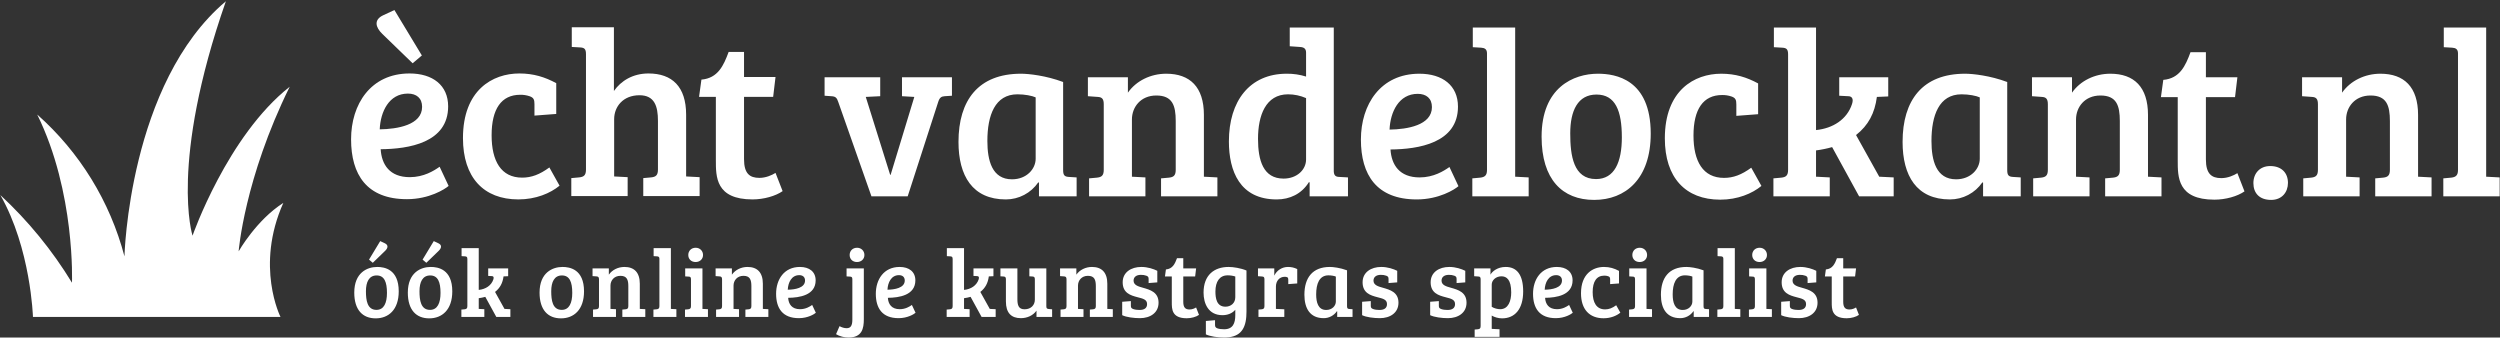
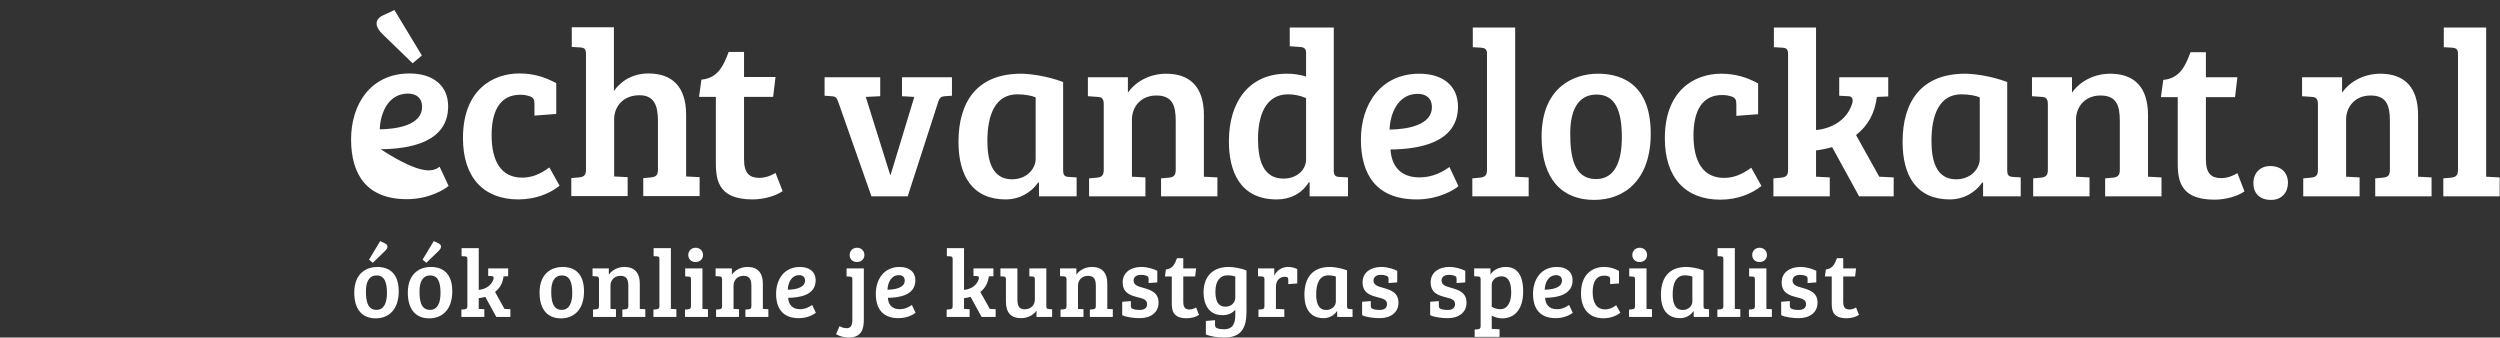
<svg xmlns="http://www.w3.org/2000/svg" width="711" height="96" viewBox="0 0 711 96" fill="none">
  <rect x="0" y="0" width="711" height="96" fill="#333333" stroke="none" />
  <path fill-rule="evenodd" clip-rule="evenodd" d="M256.528 21.975H270.735V27.227L268.648 27.361C267.773 27.429 267.234 27.698 266.83 28.977L258.144 55.843H247.842L238.416 29.045C238.012 27.833 237.675 27.429 236.463 27.361L234.511 27.227V21.975H250.334V27.361L246.226 27.564L253.162 49.716H253.296L260.029 27.564L256.528 27.361V21.975ZM302.354 23.322V48.369C302.354 49.85 302.758 50.254 304.037 50.322L306.192 50.456V55.843H295.486V51.938L295.284 51.87C294.255 53.366 292.878 54.59 291.271 55.434C289.664 56.279 287.875 56.719 286.059 56.718C276.566 56.718 272.593 49.985 272.593 40.356C272.593 28.506 278.249 20.965 290.369 20.965C292.591 20.965 297.506 21.504 302.354 23.322ZM294.543 45.137V27.698C293.533 27.227 291.446 26.823 289.359 26.823C282.962 26.823 280.808 32.815 280.808 40.087C280.808 45.676 282.154 50.995 287.81 50.995C291.985 50.995 294.543 48.032 294.543 45.137ZM309.396 27.361V21.975H320.775V26.352C323.132 22.985 327.239 20.965 331.683 20.965C338.416 20.965 342.389 24.736 342.389 32.681V50.254L346.227 50.456V55.843H330.202V50.726L332.424 50.524C333.703 50.389 334.376 49.985 334.376 48.302V34.431C334.376 29.988 333.433 27.16 328.855 27.16C324.411 27.16 321.92 30.459 321.92 33.96V50.254L325.758 50.456V55.843H309.733V50.726L311.955 50.524C313.234 50.389 313.907 49.985 313.907 48.302V29.651C313.907 28.169 313.436 27.631 312.224 27.564L309.396 27.361ZM365.927 20.965C367.799 20.941 369.662 21.214 371.448 21.773V14.973C371.448 13.828 370.842 13.424 369.698 13.357L366.803 13.155V7.835H379.326V48.773C379.394 49.918 379.865 50.322 381.01 50.322L383.366 50.456V55.843H372.458V51.87L372.256 51.803C370.169 55.169 366.803 56.718 363.099 56.718C352.596 56.718 349.498 48.638 349.498 40.222C349.498 28.708 355.424 20.965 365.927 20.965ZM371.448 45.339V27.9C369.834 27.195 368.093 26.828 366.331 26.823C359.935 26.823 357.78 32.883 357.78 39.481C357.78 45.608 359.261 50.793 365.052 50.793C368.823 50.793 371.448 48.302 371.448 45.339ZM403.673 20.965C410.271 20.965 414.648 24.332 414.648 30.324C414.648 40.693 403.404 42.444 395.458 42.511C395.728 46.888 398.017 50.456 403.74 50.456C407.713 50.456 410.608 48.638 412.224 47.494L414.783 52.948C413.705 53.89 409.261 56.718 402.932 56.718C391.486 56.718 387.042 49.716 387.042 39.683C387.042 29.718 392.631 20.965 403.673 20.965ZM407.241 30.459C407.241 27.968 405.626 26.688 403.202 26.688C397.815 26.688 395.391 31.873 395.189 36.855C400.172 36.788 407.241 35.643 407.241 30.459ZM430.915 7.835V50.254L434.753 50.456V55.843H418.728V50.726L420.95 50.524C422.162 50.389 422.902 49.985 422.902 48.369V15.175C422.902 13.963 422.229 13.626 421.219 13.559L418.862 13.424V7.835H430.915ZM453.915 50.928C459.167 50.928 461.254 46.08 461.254 39.077C461.254 31.536 459.436 26.89 454.05 26.89C448.73 26.89 446.576 31.469 446.576 37.933C446.576 44.194 447.451 50.928 453.915 50.928ZM438.429 38.875C438.429 24.87 447.518 20.965 454.454 20.965C459.436 20.965 469.468 22.514 469.468 38C469.468 50.928 462.264 56.853 453.376 56.853C444.354 56.853 438.429 51.062 438.429 38.875ZM490.314 50.591C492.94 50.591 495.296 49.716 498.057 47.696L500.952 52.88C498.326 55.035 494.219 56.785 489.237 56.785C479.339 56.785 473.481 50.524 473.481 39.347C473.481 25.678 481.897 20.965 489.506 20.965C493.546 20.965 496.778 21.975 500.01 23.726V32.479L493.815 32.95V29.718C493.815 28.439 493.613 27.833 492.401 27.429C491.555 27.148 490.667 27.012 489.775 27.025C484.389 27.025 481.628 31.065 481.628 38.539C481.628 45.878 484.321 50.591 490.314 50.591ZM508.533 48.302V15.511C508.533 14.03 508.129 13.626 506.85 13.559L504.493 13.424V7.835H516.478V36.99C521.259 36.519 525.299 33.96 526.713 29.584C527.252 27.968 526.578 27.361 525.636 27.361L523.077 27.227V21.975H537.015V27.429L533.783 27.564C533.177 32.209 531.359 35.643 527.858 38.404L534.456 50.254L538.563 50.456V55.843H528.733L521.057 41.838C519.643 42.242 518.027 42.578 516.478 42.781V50.254H516.546L520.384 50.456V55.843H504.359V50.726L506.581 50.524C507.86 50.389 508.533 49.985 508.533 48.302ZM570.855 23.322V48.369C570.855 49.85 571.259 50.254 572.538 50.322L574.693 50.456V55.843H563.987V51.938L563.785 51.87C562.757 53.366 561.379 54.59 559.772 55.434C558.165 56.279 556.376 56.719 554.561 56.718C545.067 56.718 541.094 49.985 541.094 40.356C541.094 28.506 546.75 20.965 558.87 20.965C561.092 20.965 566.007 21.504 570.855 23.322ZM563.045 45.137V27.698C562.035 27.227 559.947 26.823 557.86 26.823C551.463 26.823 549.309 32.815 549.309 40.087C549.309 45.676 550.656 50.995 556.311 50.995C560.486 50.995 563.045 48.032 563.045 45.137ZM577.897 27.361V21.975H589.277V26.352C591.633 22.985 595.74 20.965 600.184 20.965C606.917 20.965 610.89 24.736 610.89 32.681V50.254L614.728 50.456V55.843H598.703V50.726L600.925 50.524C602.204 50.389 602.877 49.985 602.877 48.302V34.431C602.877 29.988 601.935 27.16 597.356 27.16C592.912 27.16 590.421 30.459 590.421 33.96V50.254L594.259 50.456V55.843H578.234V50.726L580.456 50.524C581.735 50.389 582.409 49.985 582.409 48.302V29.651C582.409 28.169 581.937 27.631 580.725 27.564L577.897 27.361ZM622.982 14.838H627.359V21.975H636.314L635.641 27.631H627.359V45.339C627.359 49.446 628.975 50.658 631.735 50.658C633.553 50.658 635.237 49.918 636.314 49.244L638.334 54.429C636.314 55.843 632.947 56.785 629.783 56.785C619.279 56.785 619.346 50.322 619.346 45.608V27.631H614.566L615.239 22.716C619.952 22.312 621.568 18.676 622.982 14.838ZM640.865 52.072C640.865 49.312 642.683 47.224 645.646 47.224C648.878 47.224 650.696 49.177 650.696 52.005C650.696 54.698 648.945 56.853 645.915 56.853C642.548 56.853 640.865 54.9 640.865 52.072ZM654.708 27.361V21.975H666.087V26.352C668.444 22.985 672.551 20.965 676.995 20.965C683.728 20.965 687.7 24.736 687.7 32.681V50.254L691.538 50.456V55.843H675.513V50.726L677.735 50.524C679.015 50.389 679.688 49.985 679.688 48.302V34.431C679.688 29.988 678.745 27.16 674.167 27.16C669.723 27.16 667.232 30.459 667.232 33.96V50.254L671.07 50.456V55.843H655.045V50.726L657.267 50.524C658.546 50.389 659.219 49.985 659.219 48.302V29.651C659.219 28.169 658.748 27.631 657.536 27.564L654.708 27.361ZM707.065 7.835V50.254L710.902 50.456V55.843H694.878V50.726L697.099 50.524C698.311 50.389 699.052 49.985 699.052 48.369V15.175C699.052 13.963 698.379 13.626 697.369 13.559L695.012 13.424V7.835H707.065Z" fill="white" />
-   <path fill-rule="evenodd" clip-rule="evenodd" d="M116.478 20.893C123.076 20.893 127.453 24.259 127.453 30.252C127.453 40.621 116.208 42.371 108.263 42.439C108.532 46.815 110.822 50.384 116.545 50.384C120.518 50.384 123.413 48.566 125.029 47.421L127.587 52.875C126.51 53.818 122.066 56.646 115.737 56.646C104.291 56.646 99.847 49.643 99.847 39.611C99.847 29.646 105.435 20.893 116.478 20.893ZM120.046 30.386C120.046 27.895 118.43 26.616 116.006 26.616C110.62 26.616 108.196 31.8 107.994 36.783C112.976 36.716 120.046 35.571 120.046 30.386ZM112.168 2.848L119.979 15.775L117.353 17.997L108.734 9.648C106.782 7.763 106.243 5.608 109.004 4.329L112.168 2.848ZM148.5 50.519C151.126 50.519 153.483 49.643 156.243 47.623L159.138 52.808C156.513 54.962 152.405 56.713 147.423 56.713C137.525 56.713 131.667 50.451 131.667 39.274C131.667 25.606 140.084 20.893 147.692 20.893C151.732 20.893 154.964 21.903 158.196 23.653V32.406L152.001 32.878V29.646C152.001 28.366 151.799 27.761 150.587 27.357C149.741 27.076 148.853 26.939 147.961 26.953C142.575 26.953 139.814 30.992 139.814 38.466C139.814 45.805 142.508 50.519 148.5 50.519ZM166.652 48.229V15.439C166.652 13.957 166.248 13.553 164.969 13.486L162.612 13.351V7.763H174.597V25.875C176.617 22.98 179.984 20.893 184.428 20.893C191.161 20.893 195.134 24.663 195.134 32.608V50.182L198.971 50.384V55.77H182.946V50.653L185.168 50.451C186.448 50.317 187.121 49.913 187.121 48.229V34.359C187.121 30.252 186.178 27.087 181.869 27.087C177.156 27.087 174.665 30.386 174.665 33.888V50.182L178.503 50.384V55.77H162.478V50.653L164.7 50.451C165.979 50.317 166.652 49.913 166.652 48.229ZM207.226 14.765H211.602V21.903H220.557L219.884 27.558H211.602V45.267C211.602 49.374 213.218 50.586 215.979 50.586C217.797 50.586 219.48 49.845 220.557 49.172L222.577 54.356C220.557 55.77 217.191 56.713 214.026 56.713C203.523 56.713 203.59 50.249 203.59 45.536V27.558H198.809L199.483 22.643C204.196 22.239 205.812 18.603 207.226 14.765Z" fill="white" />
+   <path fill-rule="evenodd" clip-rule="evenodd" d="M116.478 20.893C123.076 20.893 127.453 24.259 127.453 30.252C127.453 40.621 116.208 42.371 108.263 42.439C120.518 50.384 123.413 48.566 125.029 47.421L127.587 52.875C126.51 53.818 122.066 56.646 115.737 56.646C104.291 56.646 99.847 49.643 99.847 39.611C99.847 29.646 105.435 20.893 116.478 20.893ZM120.046 30.386C120.046 27.895 118.43 26.616 116.006 26.616C110.62 26.616 108.196 31.8 107.994 36.783C112.976 36.716 120.046 35.571 120.046 30.386ZM112.168 2.848L119.979 15.775L117.353 17.997L108.734 9.648C106.782 7.763 106.243 5.608 109.004 4.329L112.168 2.848ZM148.5 50.519C151.126 50.519 153.483 49.643 156.243 47.623L159.138 52.808C156.513 54.962 152.405 56.713 147.423 56.713C137.525 56.713 131.667 50.451 131.667 39.274C131.667 25.606 140.084 20.893 147.692 20.893C151.732 20.893 154.964 21.903 158.196 23.653V32.406L152.001 32.878V29.646C152.001 28.366 151.799 27.761 150.587 27.357C149.741 27.076 148.853 26.939 147.961 26.953C142.575 26.953 139.814 30.992 139.814 38.466C139.814 45.805 142.508 50.519 148.5 50.519ZM166.652 48.229V15.439C166.652 13.957 166.248 13.553 164.969 13.486L162.612 13.351V7.763H174.597V25.875C176.617 22.98 179.984 20.893 184.428 20.893C191.161 20.893 195.134 24.663 195.134 32.608V50.182L198.971 50.384V55.77H182.946V50.653L185.168 50.451C186.448 50.317 187.121 49.913 187.121 48.229V34.359C187.121 30.252 186.178 27.087 181.869 27.087C177.156 27.087 174.665 30.386 174.665 33.888V50.182L178.503 50.384V55.77H162.478V50.653L164.7 50.451C165.979 50.317 166.652 49.913 166.652 48.229ZM207.226 14.765H211.602V21.903H220.557L219.884 27.558H211.602V45.267C211.602 49.374 213.218 50.586 215.979 50.586C217.797 50.586 219.48 49.845 220.557 49.172L222.577 54.356C220.557 55.77 217.191 56.713 214.026 56.713C203.523 56.713 203.59 50.249 203.59 45.536V27.558H198.809L199.483 22.643C204.196 22.239 205.812 18.603 207.226 14.765Z" fill="white" />
  <path fill-rule="evenodd" clip-rule="evenodd" d="M107.062 88.127C109.202 88.127 110.052 86.152 110.052 83.299C110.052 80.227 109.312 78.334 107.117 78.334C104.95 78.334 104.072 80.199 104.072 82.833C104.072 85.384 104.429 88.127 107.062 88.127ZM100.753 83.217C100.753 77.511 104.456 75.92 107.282 75.92C109.312 75.92 113.399 76.551 113.399 82.86C113.399 88.127 110.464 90.541 106.843 90.541C103.167 90.541 100.753 88.182 100.753 83.217ZM104.95 73.835L108.132 68.569L109.421 69.172C110.546 69.693 110.327 70.571 109.531 71.339L106.02 74.741L104.95 73.835ZM122.294 88.127C124.434 88.127 125.284 86.152 125.284 83.299C125.284 80.227 124.543 78.334 122.349 78.334C120.182 78.334 119.304 80.199 119.304 82.833C119.304 85.384 119.661 88.127 122.294 88.127ZM115.985 83.217C115.985 77.511 119.688 75.92 122.514 75.92C124.543 75.92 128.631 76.551 128.631 82.86C128.631 88.127 125.696 90.541 122.075 90.541C118.399 90.541 115.985 88.182 115.985 83.217ZM120.182 73.835L123.364 68.569L124.653 69.172C125.778 69.693 125.558 70.571 124.763 71.339L121.252 74.741L120.182 73.835ZM132.918 87.057V73.698C132.918 73.095 132.753 72.93 132.232 72.903L131.272 72.848V70.571H136.154V82.449C138.102 82.257 139.748 81.214 140.324 79.431C140.543 78.773 140.269 78.526 139.885 78.526L138.843 78.471V76.332H144.521V78.553L143.204 78.608C142.957 80.501 142.217 81.9 140.79 83.025L143.479 87.853L145.152 87.935V90.13H141.147L138.02 84.424C137.408 84.597 136.785 84.725 136.154 84.808V87.853H136.182L137.745 87.935V90.13H131.217V88.045L132.122 87.963C132.643 87.908 132.918 87.743 132.918 87.057ZM159.76 88.127C161.9 88.127 162.75 86.152 162.75 83.299C162.75 80.227 162.01 78.334 159.815 78.334C157.648 78.334 156.77 80.199 156.77 82.833C156.77 85.384 157.127 88.127 159.76 88.127ZM153.451 83.217C153.451 77.511 157.154 75.92 159.98 75.92C162.01 75.92 166.097 76.551 166.097 82.86C166.097 88.127 163.162 90.541 159.541 90.541C155.865 90.541 153.451 88.182 153.451 83.217ZM168.519 78.526V76.332H173.154V78.115C174.115 76.743 175.788 75.92 177.598 75.92C180.342 75.92 181.96 77.456 181.96 80.693V87.853L183.524 87.935V90.13H176.995V88.045L177.9 87.963C178.421 87.908 178.696 87.743 178.696 87.057V81.406C178.696 79.596 178.312 78.444 176.446 78.444C174.636 78.444 173.621 79.788 173.621 81.214V87.853L175.184 87.935V90.13H168.656V88.045L169.561 87.963C170.082 87.908 170.356 87.743 170.356 87.057V79.459C170.356 78.855 170.164 78.636 169.671 78.608L168.519 78.526ZM190.8 70.571V87.853L192.364 87.935V90.13H185.835V88.045L186.741 87.963C187.234 87.908 187.536 87.743 187.536 87.085V73.561C187.536 73.067 187.262 72.93 186.85 72.903L185.89 72.848V70.571H190.8ZM199.778 76.332V87.853L201.342 87.935V90.13H194.813V88.045L195.718 87.963C196.212 87.908 196.514 87.743 196.514 87.085V79.459C196.514 78.855 196.349 78.663 195.828 78.663L194.868 78.608V76.332H199.778ZM195.746 72.519C195.746 71.367 196.568 70.461 197.858 70.461C199.065 70.461 199.943 71.367 199.943 72.519C199.943 73.671 199.065 74.521 197.83 74.521C196.568 74.521 195.746 73.671 195.746 72.519ZM203.516 78.526V76.332H208.152V78.115C209.112 76.743 210.785 75.92 212.596 75.92C215.339 75.92 216.957 77.456 216.957 80.693V87.853L218.521 87.935V90.13H211.992V88.045L212.898 87.963C213.419 87.908 213.693 87.743 213.693 87.057V81.406C213.693 79.596 213.309 78.444 211.444 78.444C209.633 78.444 208.618 79.788 208.618 81.214V87.853L210.182 87.935V90.13H203.653V88.045L204.558 87.963C205.08 87.908 205.354 87.743 205.354 87.057V79.459C205.354 78.855 205.162 78.636 204.668 78.608L203.516 78.526ZM227.499 75.92C230.187 75.92 231.97 77.292 231.97 79.733C231.97 83.957 227.389 84.671 224.152 84.698C224.262 86.481 225.194 87.935 227.526 87.935C229.145 87.935 230.324 87.194 230.982 86.728L232.025 88.95C231.586 89.334 229.775 90.486 227.197 90.486C222.534 90.486 220.723 87.633 220.723 83.546C220.723 79.486 223 75.92 227.499 75.92ZM228.953 79.788C228.953 78.773 228.294 78.252 227.307 78.252C225.112 78.252 224.125 80.364 224.042 82.394C226.072 82.367 228.953 81.9 228.953 79.788ZM245.673 76.332V90.788C245.673 93.421 245.179 96 241.284 96C240.159 96 238.733 95.643 237.773 95.04L238.76 92.763C239.419 93.12 240.077 93.339 240.79 93.339C241.833 93.339 242.409 92.736 242.409 90.925V79.459C242.409 78.855 242.244 78.691 241.723 78.663L240.763 78.608V76.332H245.673ZM241.641 72.519C241.641 71.367 242.464 70.461 243.753 70.461C244.96 70.461 245.838 71.367 245.838 72.519C245.838 73.671 244.96 74.521 243.726 74.521C242.464 74.521 241.641 73.671 241.641 72.519ZM255.858 75.92C258.546 75.92 260.329 77.292 260.329 79.733C260.329 83.957 255.748 84.671 252.511 84.698C252.621 86.481 253.554 87.935 255.885 87.935C257.504 87.935 258.683 87.194 259.342 86.728L260.384 88.95C259.945 89.334 258.135 90.486 255.556 90.486C250.893 90.486 249.082 87.633 249.082 83.546C249.082 79.486 251.359 75.92 255.858 75.92ZM257.312 79.788C257.312 78.773 256.653 78.252 255.666 78.252C253.471 78.252 252.484 80.364 252.401 82.394C254.431 82.367 257.312 81.9 257.312 79.788ZM270.933 87.057V73.698C270.933 73.095 270.768 72.93 270.247 72.903L269.287 72.848V70.571H274.169V82.449C276.117 82.257 277.763 81.214 278.339 79.431C278.558 78.773 278.284 78.526 277.9 78.526L276.858 78.471V76.332H282.536V78.553L281.219 78.608C280.972 80.501 280.232 81.9 278.805 83.025L281.494 87.853L283.167 87.935V90.13H279.162L276.035 84.424C275.423 84.597 274.8 84.725 274.169 84.808V87.853H274.197L275.76 87.935V90.13H269.232V88.045L270.137 87.963C270.658 87.908 270.933 87.743 270.933 87.057ZM299.222 87.963V90.13H294.778V88.347C293.818 89.718 292.145 90.486 290.334 90.486C287.591 90.486 286.082 88.978 286.082 85.741V79.404C286.082 78.828 285.863 78.663 285.396 78.636L284.519 78.581V76.332H289.347V85.027C289.347 86.701 289.621 87.963 291.376 87.963C293.297 87.963 294.312 86.673 294.312 85.247V79.459C294.312 78.855 294.147 78.663 293.626 78.636L292.748 78.581V76.332H297.576V87.085C297.576 87.688 297.741 87.825 298.262 87.88L299.222 87.963ZM301.479 78.526V76.332H306.115V78.115C307.075 76.743 308.748 75.92 310.559 75.92C313.302 75.92 314.92 77.456 314.92 80.693V87.853L316.484 87.935V90.13H309.955V88.045L310.86 87.963C311.381 87.908 311.656 87.743 311.656 87.057V81.406C311.656 79.596 311.272 78.444 309.406 78.444C307.596 78.444 306.581 79.788 306.581 81.214V87.853L308.145 87.935V90.13H301.616V88.045L302.521 87.963C303.042 87.908 303.317 87.743 303.317 87.057V79.459C303.317 78.855 303.125 78.636 302.631 78.608L301.479 78.526ZM326.037 78.416C325.528 78.231 324.988 78.147 324.446 78.169C323.267 78.169 322.389 78.718 322.389 79.815C322.389 81.077 323.706 81.461 324.995 81.818C327.135 82.421 329.494 83.107 329.494 86.097C329.494 88.95 327.135 90.486 324.199 90.486C322.471 90.486 320.304 90.212 319.152 89.636V85.823L321.621 85.631V86.948C321.621 87.469 321.758 87.688 322.252 87.88C322.773 88.072 323.404 88.154 324.062 88.154C325.434 88.154 326.229 87.633 326.229 86.481C326.229 85.165 325.022 84.918 323.541 84.534C321.511 84.012 319.289 83.327 319.289 80.282C319.289 77.429 321.703 75.92 324.583 75.92C326.449 75.92 328.067 76.496 329.137 77.017V80.309L326.668 80.501V79.349C326.668 78.828 326.531 78.608 326.037 78.416ZM334.741 73.424H336.524V76.332H340.172L339.898 78.636H336.524V85.85C336.524 87.524 337.182 88.017 338.307 88.017C339.047 88.017 339.733 87.716 340.172 87.441L340.995 89.553C340.172 90.13 338.8 90.514 337.511 90.514C333.232 90.514 333.259 87.88 333.259 85.96V78.636H331.312L331.586 76.633C333.506 76.469 334.165 74.987 334.741 73.424ZM348.107 96C346.379 96 344.102 95.671 342.95 95.095V91.282L345.556 91.062V92.379C345.556 92.9 345.693 93.174 346.187 93.367C346.708 93.558 347.312 93.641 348.135 93.641C350.658 93.641 351.317 91.913 351.317 89.608V88.1C350.384 89.197 349.012 89.636 347.668 89.636C343.663 89.636 342.292 86.344 342.292 83.217C342.292 78.252 345.282 75.92 349.424 75.92C350.741 75.92 352.88 76.249 354.499 76.935V87.112C354.499 88.072 354.526 89.115 354.444 90.102C354.115 94.135 352.222 96 348.107 96ZM351.317 84.534V78.636C350.608 78.409 349.867 78.298 349.122 78.307C346.845 78.307 345.666 80.117 345.666 82.888C345.666 84.753 345.968 87.222 348.519 87.222C350.055 87.222 351.317 86.207 351.317 84.534ZM359.608 87.057V79.459C359.608 78.855 359.444 78.663 358.923 78.636L357.771 78.553V76.332H362.406V78.389C362.753 77.649 363.304 77.024 363.994 76.587C364.684 76.149 365.485 75.918 366.302 75.92C367.207 75.92 368.03 76.085 368.935 76.524V80.611L366.384 80.803V79.541C366.384 79.212 366.329 78.965 366.11 78.855C365.877 78.752 365.623 78.705 365.369 78.718C363.888 78.718 362.873 79.898 362.873 81.489V87.853L365.259 87.963V90.13H357.908V88.045L358.813 87.963C359.334 87.908 359.608 87.743 359.608 87.057ZM383.097 76.88V87.085C383.097 87.688 383.262 87.853 383.783 87.88L384.661 87.935V90.13H380.299V88.539L380.217 88.511C379.798 89.121 379.237 89.619 378.582 89.963C377.927 90.307 377.198 90.487 376.459 90.486C372.591 90.486 370.972 87.743 370.972 83.82C370.972 78.992 373.277 75.92 378.214 75.92C379.12 75.92 381.122 76.14 383.097 76.88ZM379.915 85.768V78.663C379.504 78.471 378.653 78.307 377.803 78.307C375.197 78.307 374.319 80.748 374.319 83.711C374.319 85.987 374.868 88.154 377.172 88.154C378.873 88.154 379.915 86.948 379.915 85.768ZM394.269 78.416C393.76 78.231 393.22 78.147 392.678 78.169C391.499 78.169 390.621 78.718 390.621 79.815C390.621 81.077 391.938 81.461 393.227 81.818C395.367 82.421 397.726 83.107 397.726 86.097C397.726 88.95 395.367 90.486 392.431 90.486C390.703 90.486 388.536 90.212 387.384 89.636V85.823L389.853 85.631V86.948C389.853 87.469 389.99 87.688 390.484 87.88C391.005 88.072 391.636 88.154 392.294 88.154C393.666 88.154 394.461 87.633 394.461 86.481C394.461 85.165 393.254 84.918 391.773 84.534C389.743 84.012 387.521 83.327 387.521 80.282C387.521 77.429 389.935 75.92 392.815 75.92C394.681 75.92 396.299 76.496 397.369 77.017V80.309L394.9 80.501V79.349C394.9 78.828 394.763 78.608 394.269 78.416ZM413.623 78.416C413.114 78.231 412.574 78.147 412.032 78.169C410.853 78.169 409.975 78.718 409.975 79.815C409.975 81.077 411.292 81.461 412.581 81.818C414.721 82.421 417.08 83.107 417.08 86.097C417.08 88.95 414.721 90.486 411.786 90.486C410.057 90.486 407.89 90.212 406.738 89.636V85.823L409.207 85.631V86.948C409.207 87.469 409.344 87.688 409.838 87.88C410.359 88.072 410.99 88.154 411.648 88.154C413.02 88.154 413.815 87.633 413.815 86.481C413.815 85.165 412.608 84.918 411.127 84.534C409.097 84.012 406.875 83.327 406.875 80.282C406.875 77.429 409.289 75.92 412.17 75.92C414.035 75.92 415.653 76.496 416.723 77.017V80.309L414.254 80.501V79.349C414.254 78.828 414.117 78.608 413.623 78.416ZM421.092 92.736V79.459C421.092 78.855 420.928 78.636 420.406 78.636L419.254 78.553V76.332H423.89V78.115C424.384 77.182 425.893 75.92 428.224 75.92C431.269 75.92 433.19 77.978 433.19 82.888C433.19 87.935 430.803 90.541 427.182 90.541C426.112 90.541 424.96 90.184 424.247 89.746V93.531L426.469 93.641V95.808H419.391V93.723L420.297 93.641C420.818 93.586 421.092 93.421 421.092 92.736ZM429.788 83.162C429.788 79.514 428.471 78.581 427.017 78.581C425.454 78.581 424.247 79.678 424.247 80.94V87.249C424.96 87.716 425.948 87.935 426.661 87.935C428.992 87.935 429.788 85.549 429.788 83.162ZM442.771 75.92C445.459 75.92 447.242 77.292 447.242 79.733C447.242 83.957 442.661 84.671 439.424 84.698C439.534 86.481 440.466 87.935 442.798 87.935C444.416 87.935 445.596 87.194 446.254 86.728L447.297 88.95C446.858 89.334 445.047 90.486 442.469 90.486C437.805 90.486 435.995 87.633 435.995 83.546C435.995 79.486 438.272 75.92 442.771 75.92ZM444.224 79.788C444.224 78.773 443.566 78.252 442.579 78.252C440.384 78.252 439.396 80.364 439.314 82.394C441.344 82.367 444.224 81.9 444.224 79.788ZM456.494 87.99C457.564 87.99 458.524 87.633 459.648 86.81L460.828 88.923C459.758 89.8 458.085 90.514 456.055 90.514C452.022 90.514 449.636 87.963 449.636 83.409C449.636 77.84 453.065 75.92 456.165 75.92C457.81 75.92 459.127 76.332 460.444 77.045V80.611L457.92 80.803V79.486C457.92 78.965 457.838 78.718 457.344 78.553C456.999 78.439 456.638 78.383 456.274 78.389C454.08 78.389 452.955 80.035 452.955 83.08C452.955 86.07 454.052 87.99 456.494 87.99ZM468.269 76.332V87.853L469.833 87.935V90.13H463.304V88.045L464.209 87.963C464.703 87.908 465.005 87.743 465.005 87.085V79.459C465.005 78.855 464.84 78.663 464.319 78.663L463.359 78.608V76.332H468.269ZM464.237 72.519C464.237 71.367 465.06 70.461 466.349 70.461C467.556 70.461 468.434 71.367 468.434 72.519C468.434 73.671 467.556 74.521 466.322 74.521C465.06 74.521 464.237 73.671 464.237 72.519ZM484.489 76.88V87.085C484.489 87.688 484.653 87.853 485.175 87.88L486.052 87.935V90.13H481.691V88.539L481.608 88.511C481.189 89.121 480.628 89.619 479.974 89.963C479.319 90.307 478.59 90.487 477.85 90.486C473.983 90.486 472.364 87.743 472.364 83.82C472.364 78.992 474.668 75.92 479.606 75.92C480.511 75.92 482.514 76.14 484.489 76.88ZM481.307 85.768V78.663C480.895 78.471 480.045 78.307 479.195 78.307C476.589 78.307 475.711 80.748 475.711 83.711C475.711 85.987 476.259 88.154 478.564 88.154C480.264 88.154 481.307 86.948 481.307 85.768ZM493.384 70.571V87.853L494.948 87.935V90.13H488.419V88.045L489.324 87.963C489.818 87.908 490.12 87.743 490.12 87.085V73.561C490.12 73.067 489.845 72.93 489.434 72.903L488.474 72.848V70.571H493.384ZM502.362 76.332V87.853L503.925 87.935V90.13H497.397V88.045L498.302 87.963C498.795 87.908 499.097 87.743 499.097 87.085V79.459C499.097 78.855 498.933 78.663 498.411 78.663L497.451 78.608V76.332H502.362ZM498.329 72.519C498.329 71.367 499.152 70.461 500.441 70.461C501.648 70.461 502.526 71.367 502.526 72.519C502.526 73.671 501.648 74.521 500.414 74.521C499.152 74.521 498.329 73.671 498.329 72.519ZM513.451 78.416C512.942 78.231 512.402 78.147 511.86 78.169C510.681 78.169 509.803 78.718 509.803 79.815C509.803 81.077 511.12 81.461 512.409 81.818C514.549 82.421 516.908 83.107 516.908 86.097C516.908 88.95 514.549 90.486 511.613 90.486C509.885 90.486 507.718 90.212 506.566 89.636V85.823L509.035 85.631V86.948C509.035 87.469 509.172 87.688 509.666 87.88C510.187 88.072 510.818 88.154 511.476 88.154C512.848 88.154 513.643 87.633 513.643 86.481C513.643 85.165 512.436 84.918 510.955 84.534C508.925 84.012 506.703 83.327 506.703 80.282C506.703 77.429 509.117 75.92 511.998 75.92C513.863 75.92 515.481 76.496 516.551 77.017V80.309L514.082 80.501V79.349C514.082 78.828 513.945 78.608 513.451 78.416ZM522.429 73.424H524.212V76.332H527.86L527.586 78.636H524.212V85.85C524.212 87.524 524.87 88.017 525.995 88.017C526.736 88.017 527.421 87.716 527.86 87.441L528.683 89.553C527.86 90.13 526.489 90.514 525.2 90.514C520.92 90.514 520.948 87.88 520.948 85.96V78.636H519L519.274 76.633C521.195 76.469 521.853 74.987 522.429 73.424Z" fill="white" />
-   <path d="M9.373 90.13C9.373 90.13 8.772 70.676 0.097 55.476C8.002 62.798 14.86 71.187 20.471 80.401C20.471 80.401 21.478 54.666 10.585 32.576C22.663 43.268 31.297 57.303 35.394 72.905C35.394 72.905 36.605 23.658 64.239 0.354C48.102 46.559 54.758 67.027 54.758 67.027C54.758 67.027 64.64 38.656 82.391 24.673C69.483 50.815 67.867 71.486 67.867 71.486C67.867 71.486 72.912 62.569 80.576 57.706C72.508 75.741 79.772 90.13 79.772 90.13H9.373Z" fill="white" />
</svg>